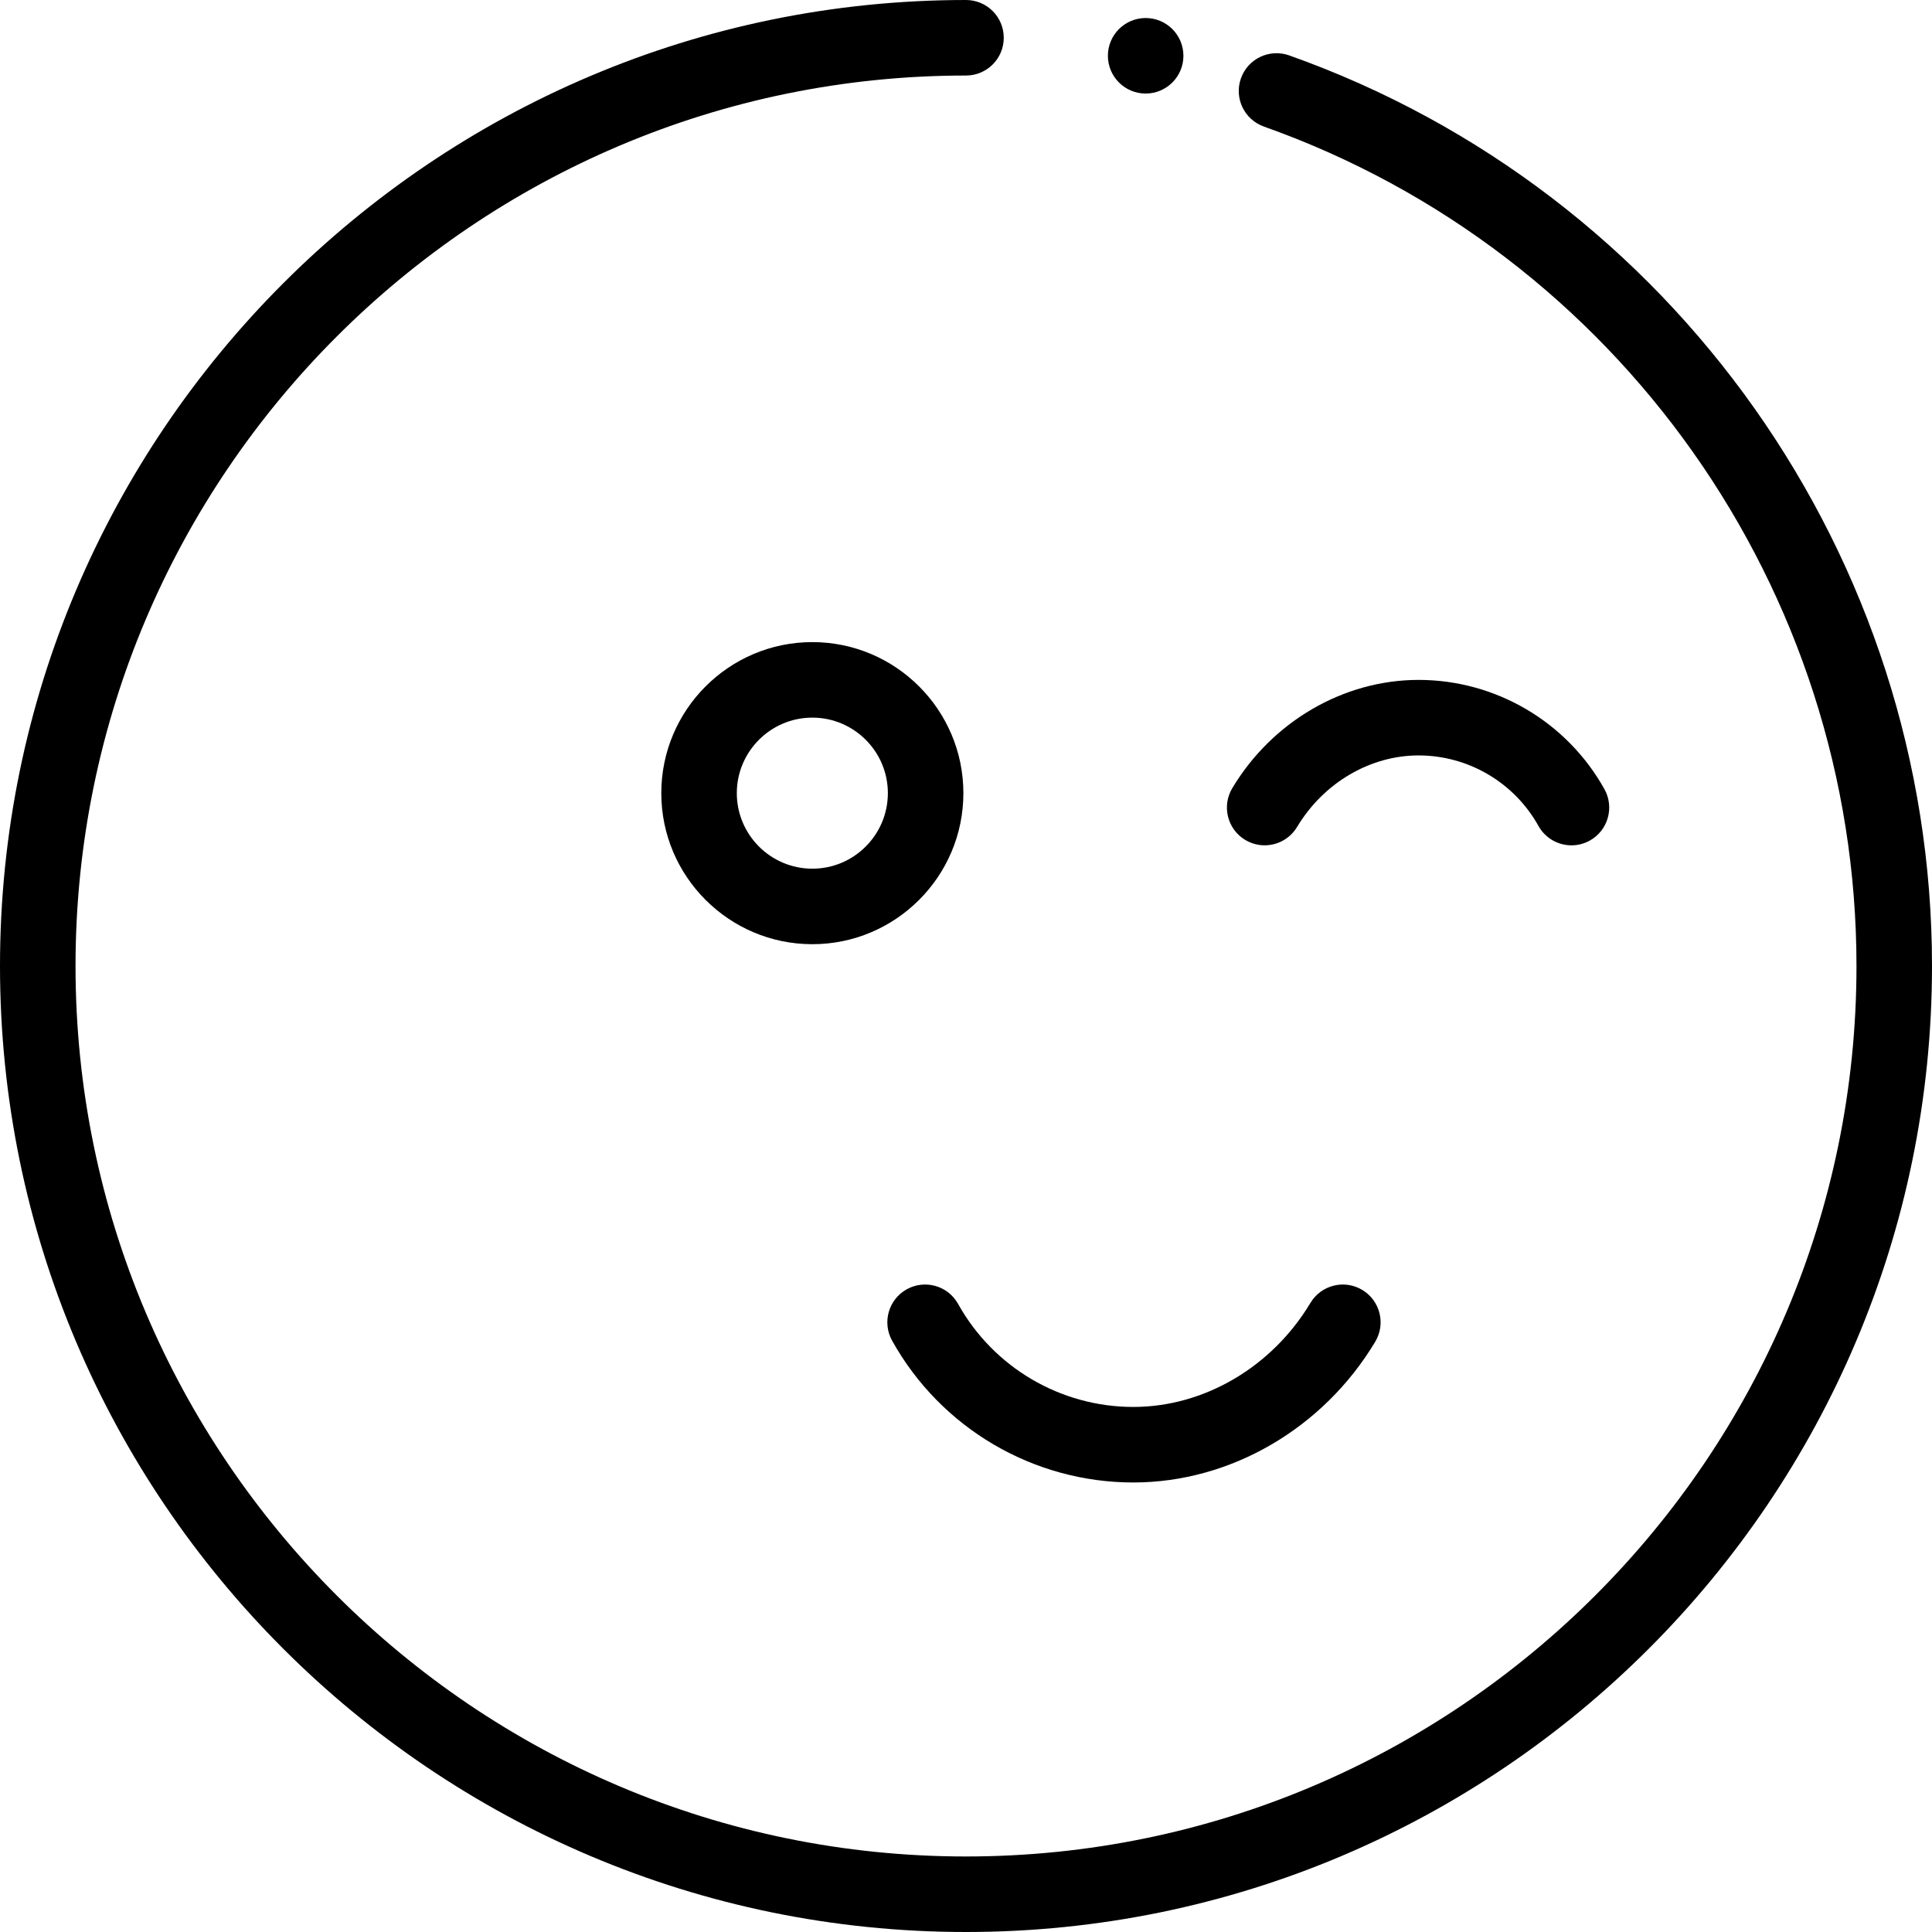
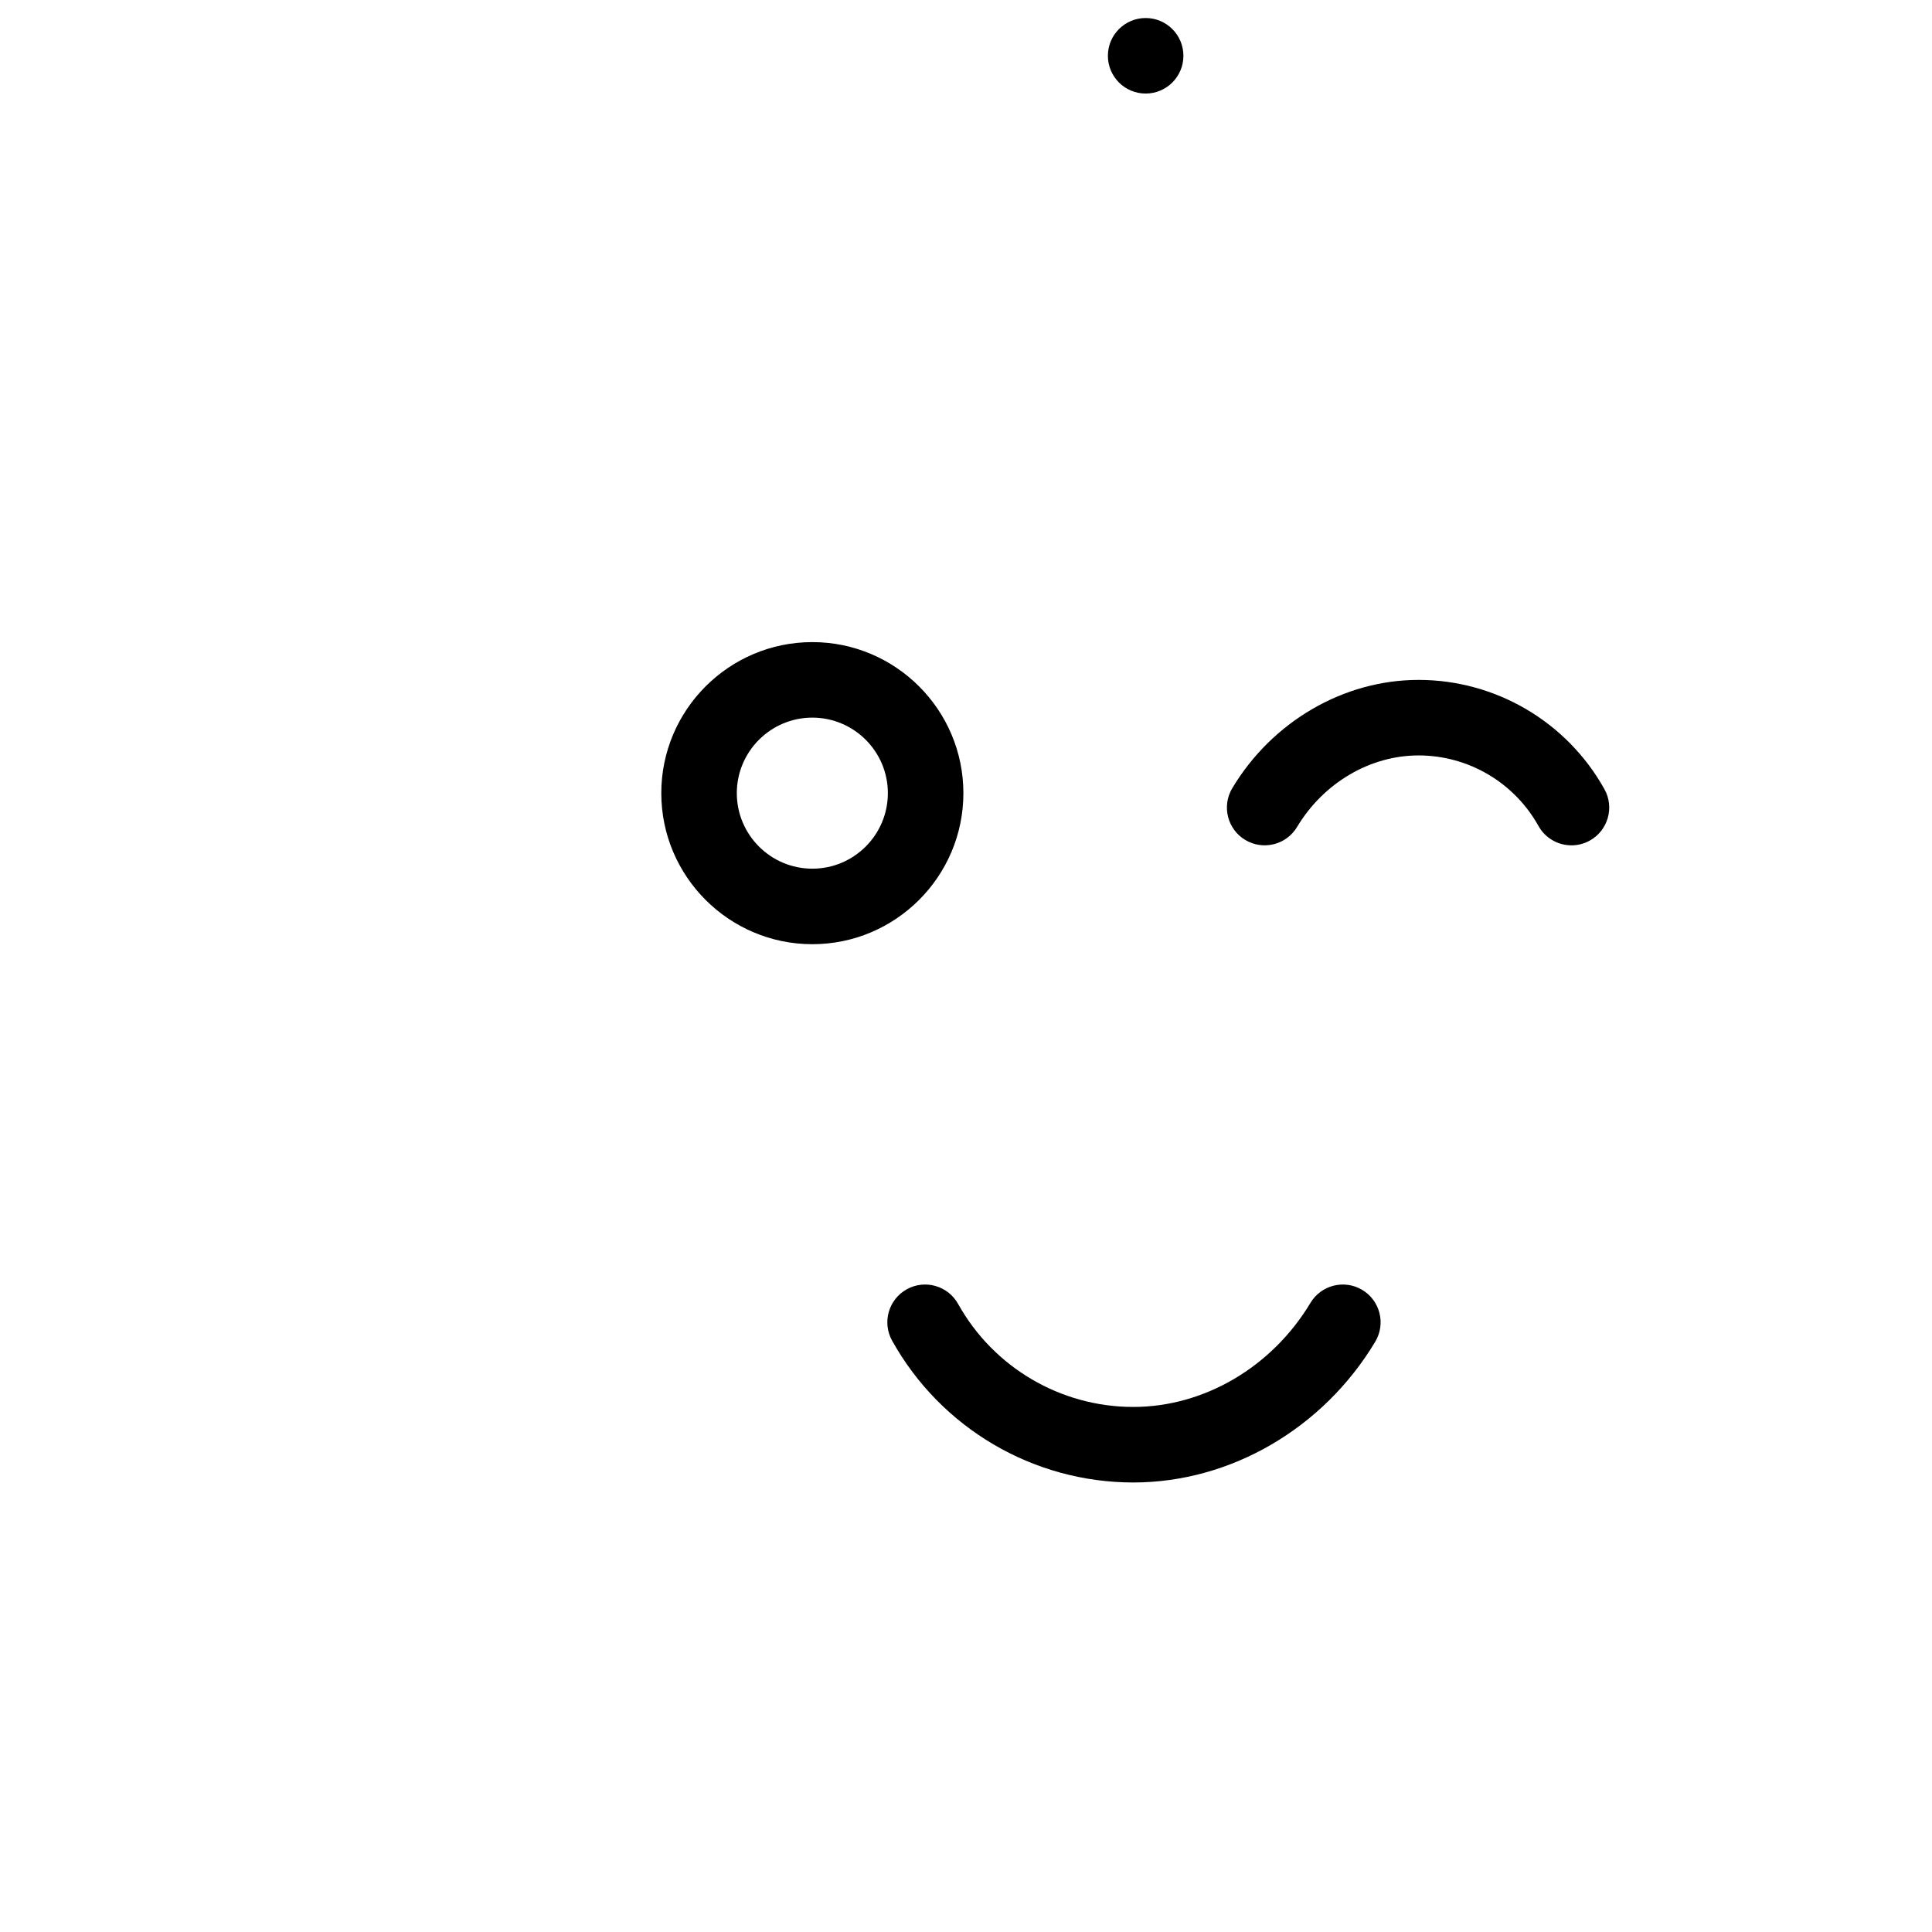
<svg xmlns="http://www.w3.org/2000/svg" fill="#000000" height="800px" width="800px" version="1.1" id="Layer_1" viewBox="0 0 512 512" xml:space="preserve">
  <g>
    <g>
-       <path d="M341.638,14.677c-5.208-1.845-10.929,0.877-12.777,6.084c-1.849,5.209,0.875,10.929,6.084,12.779    C428.876,66.874,491.987,156.273,491.987,256c0,130.124-105.862,235.985-235.985,235.985S20.015,386.122,20.015,256    S125.876,20.015,256,20.015c5.527,0,10.007-4.481,10.007-10.007C266.007,4.481,261.527,0,256,0C114.84,0,0,114.84,0,256    s114.84,256,256,256s256-114.84,256-256C512,147.819,443.536,50.84,341.638,14.677z" />
-     </g>
+       </g>
  </g>
  <g>
    <g>
      <path d="M361.013,341.839c-4.739-2.842-10.887-1.304-13.729,3.437c-10.199,17.013-28.191,27.579-46.954,27.579    c-19.255,0-37.045-10.462-46.426-27.304c-2.69-4.828-8.785-6.562-13.613-3.872c-4.829,2.69-6.562,8.784-3.872,13.613    c12.909,23.18,37.398,37.58,63.91,37.58c25.756,0,50.326-14.293,64.122-37.303C367.292,350.828,365.754,344.681,361.013,341.839z" />
    </g>
  </g>
  <g>
    <g>
      <path d="M425.194,209.142c-9.951-17.864-28.825-28.961-49.256-28.961c-19.844,0-38.76,10.991-49.368,28.685    c-2.842,4.739-1.302,10.887,3.437,13.729c4.741,2.842,10.888,1.302,13.729-3.437c7.012-11.697,19.352-18.962,32.202-18.962    c13.176,0,25.351,7.16,31.771,18.686c1.831,3.286,5.239,5.14,8.752,5.14c1.648,0,3.32-0.408,4.861-1.266    C426.15,220.064,427.884,213.97,425.194,209.142z" />
    </g>
  </g>
  <g>
    <g>
-       <path d="M215.278,170.165c-22.072,0-40.029,17.957-40.029,40.029c0,22.072,17.957,40.029,40.029,40.029    s40.029-17.957,40.029-40.029S237.35,170.165,215.278,170.165z M215.278,230.209c-11.036,0-20.015-8.979-20.015-20.015    c0-11.036,8.979-20.015,20.015-20.015c11.036,0,20.015,8.979,20.015,20.015C235.293,221.23,226.314,230.209,215.278,230.209z" />
+       <path d="M215.278,170.165c-22.072,0-40.029,17.957-40.029,40.029c0,22.072,17.957,40.029,40.029,40.029    s40.029-17.957,40.029-40.029S237.35,170.165,215.278,170.165z M215.278,230.209c-11.036,0-20.015-8.979-20.015-20.015    c0-11.036,8.979-20.015,20.015-20.015c11.036,0,20.015,8.979,20.015,20.015C235.293,221.23,226.314,230.209,215.278,230.209" />
    </g>
  </g>
  <g>
    <g>
      <circle cx="303.61" cy="14.784" r="10.007" />
    </g>
  </g>
</svg>